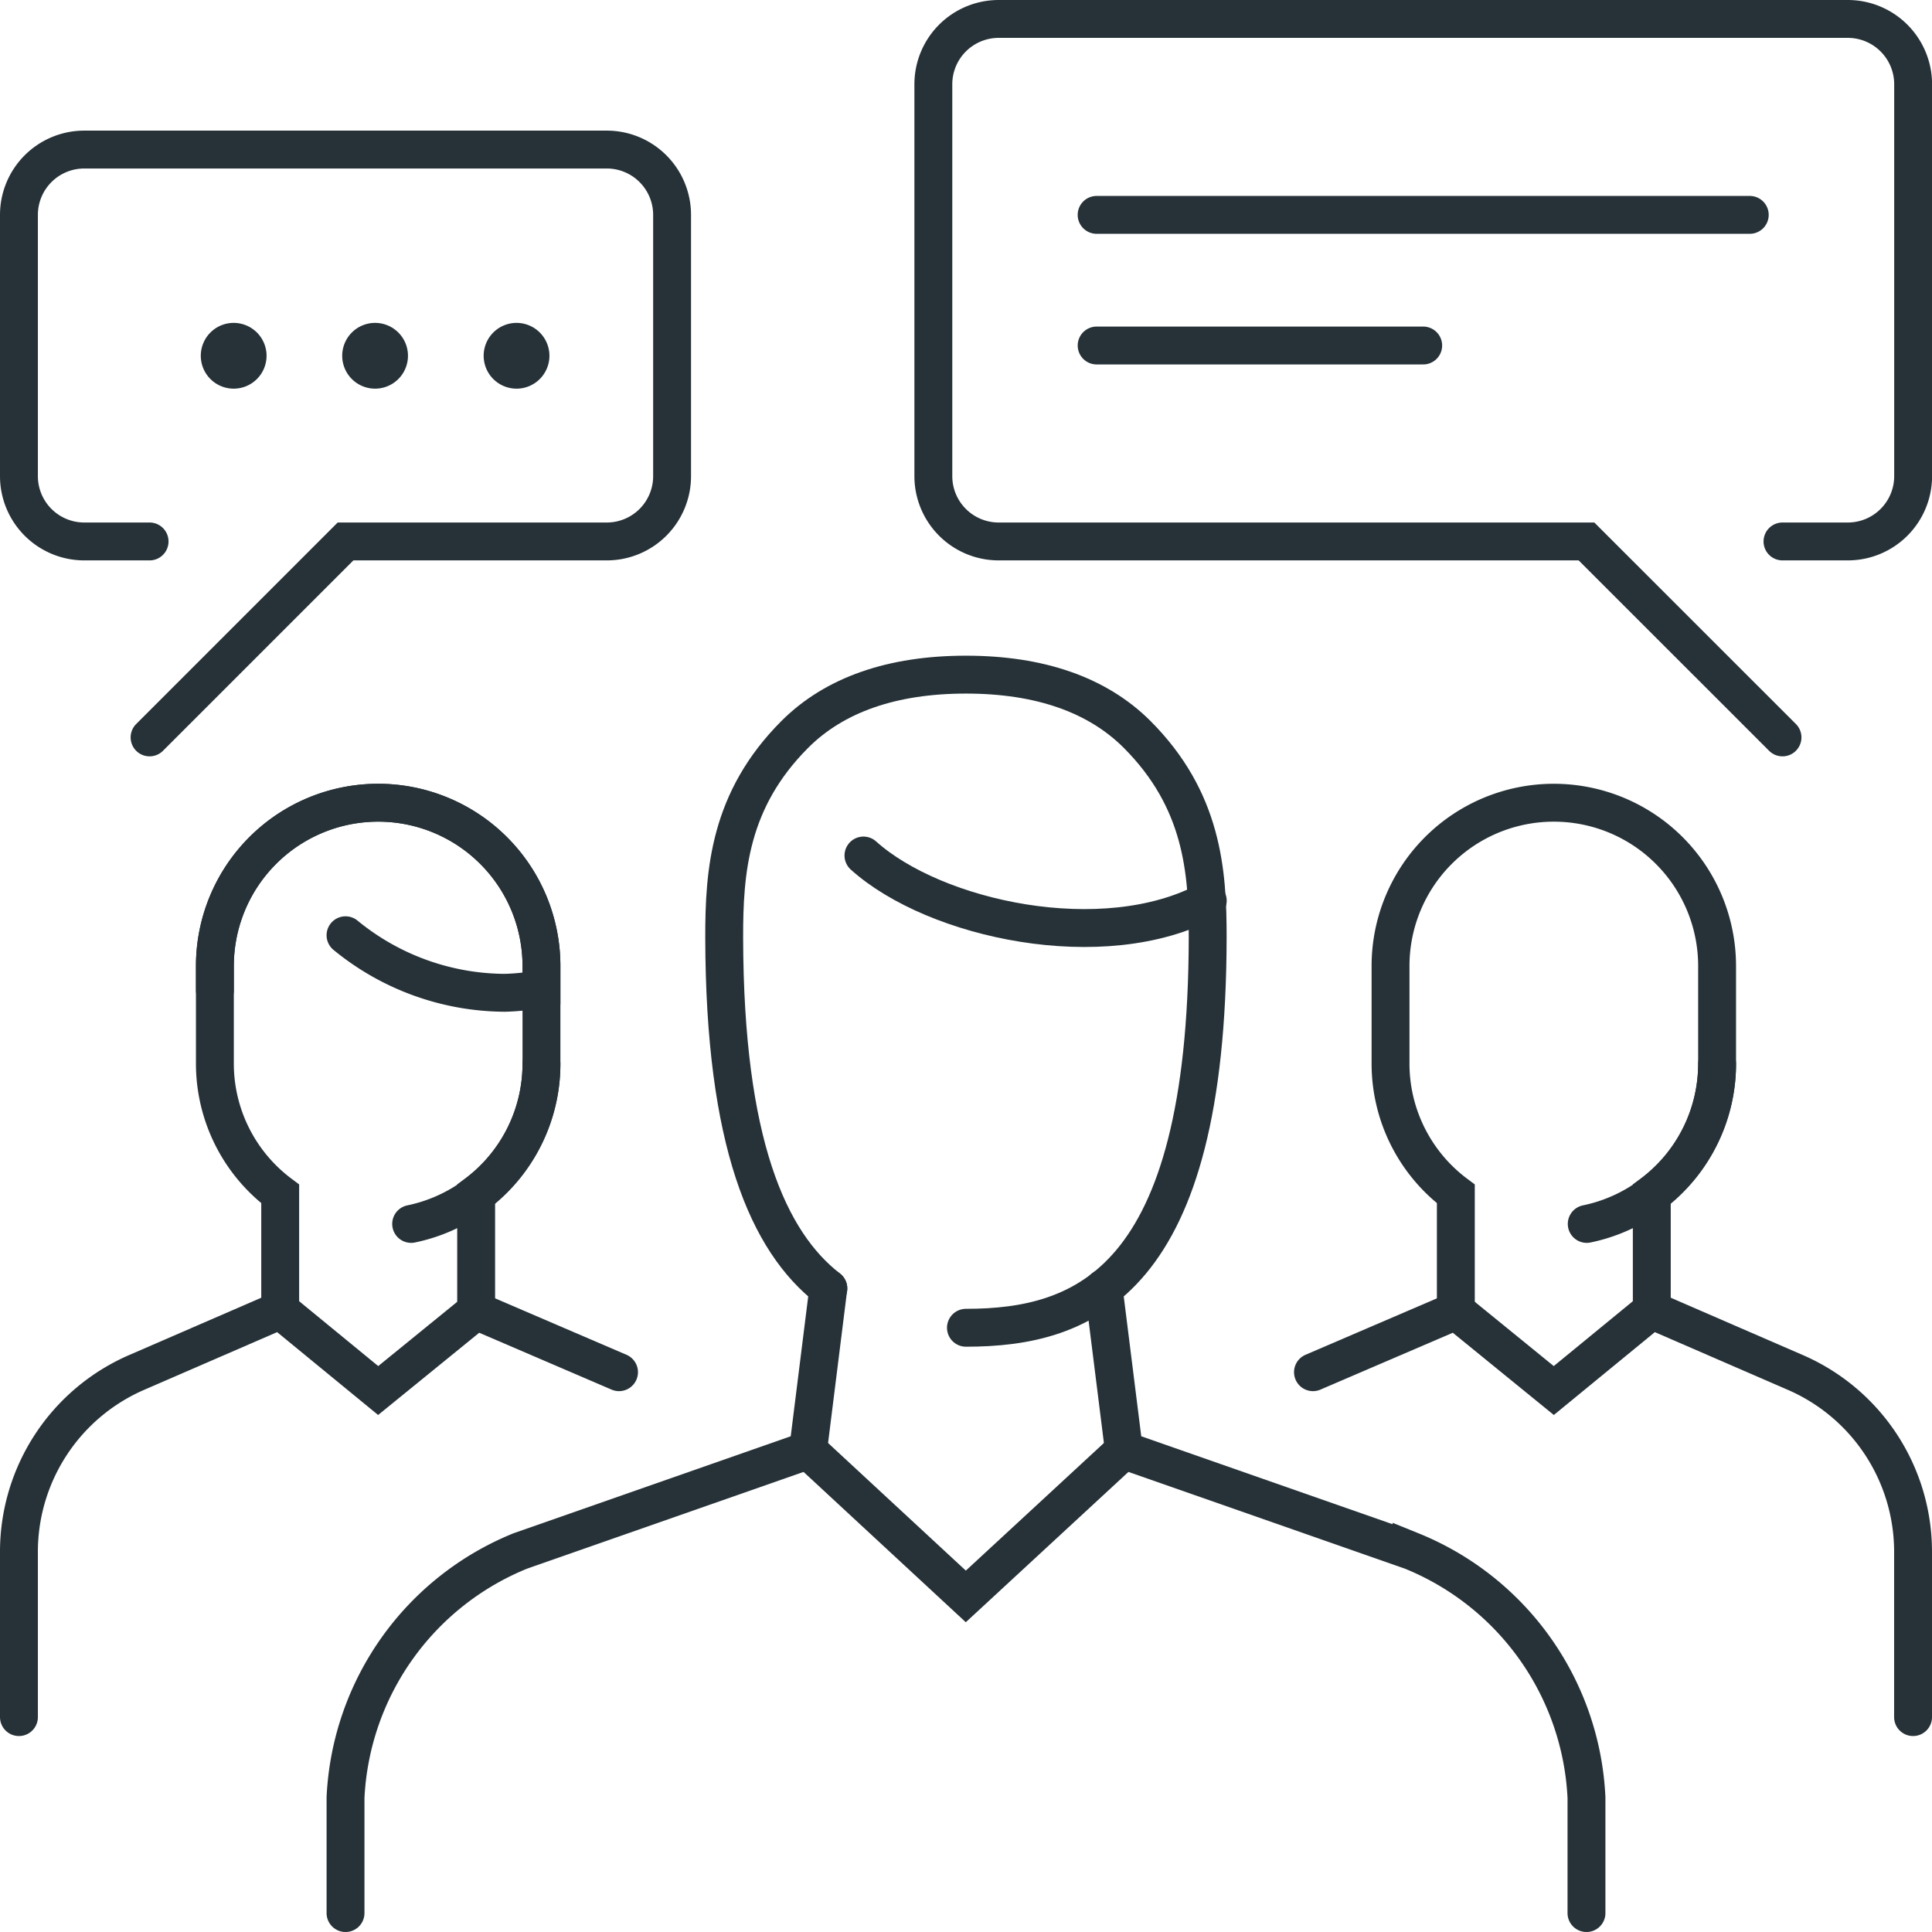
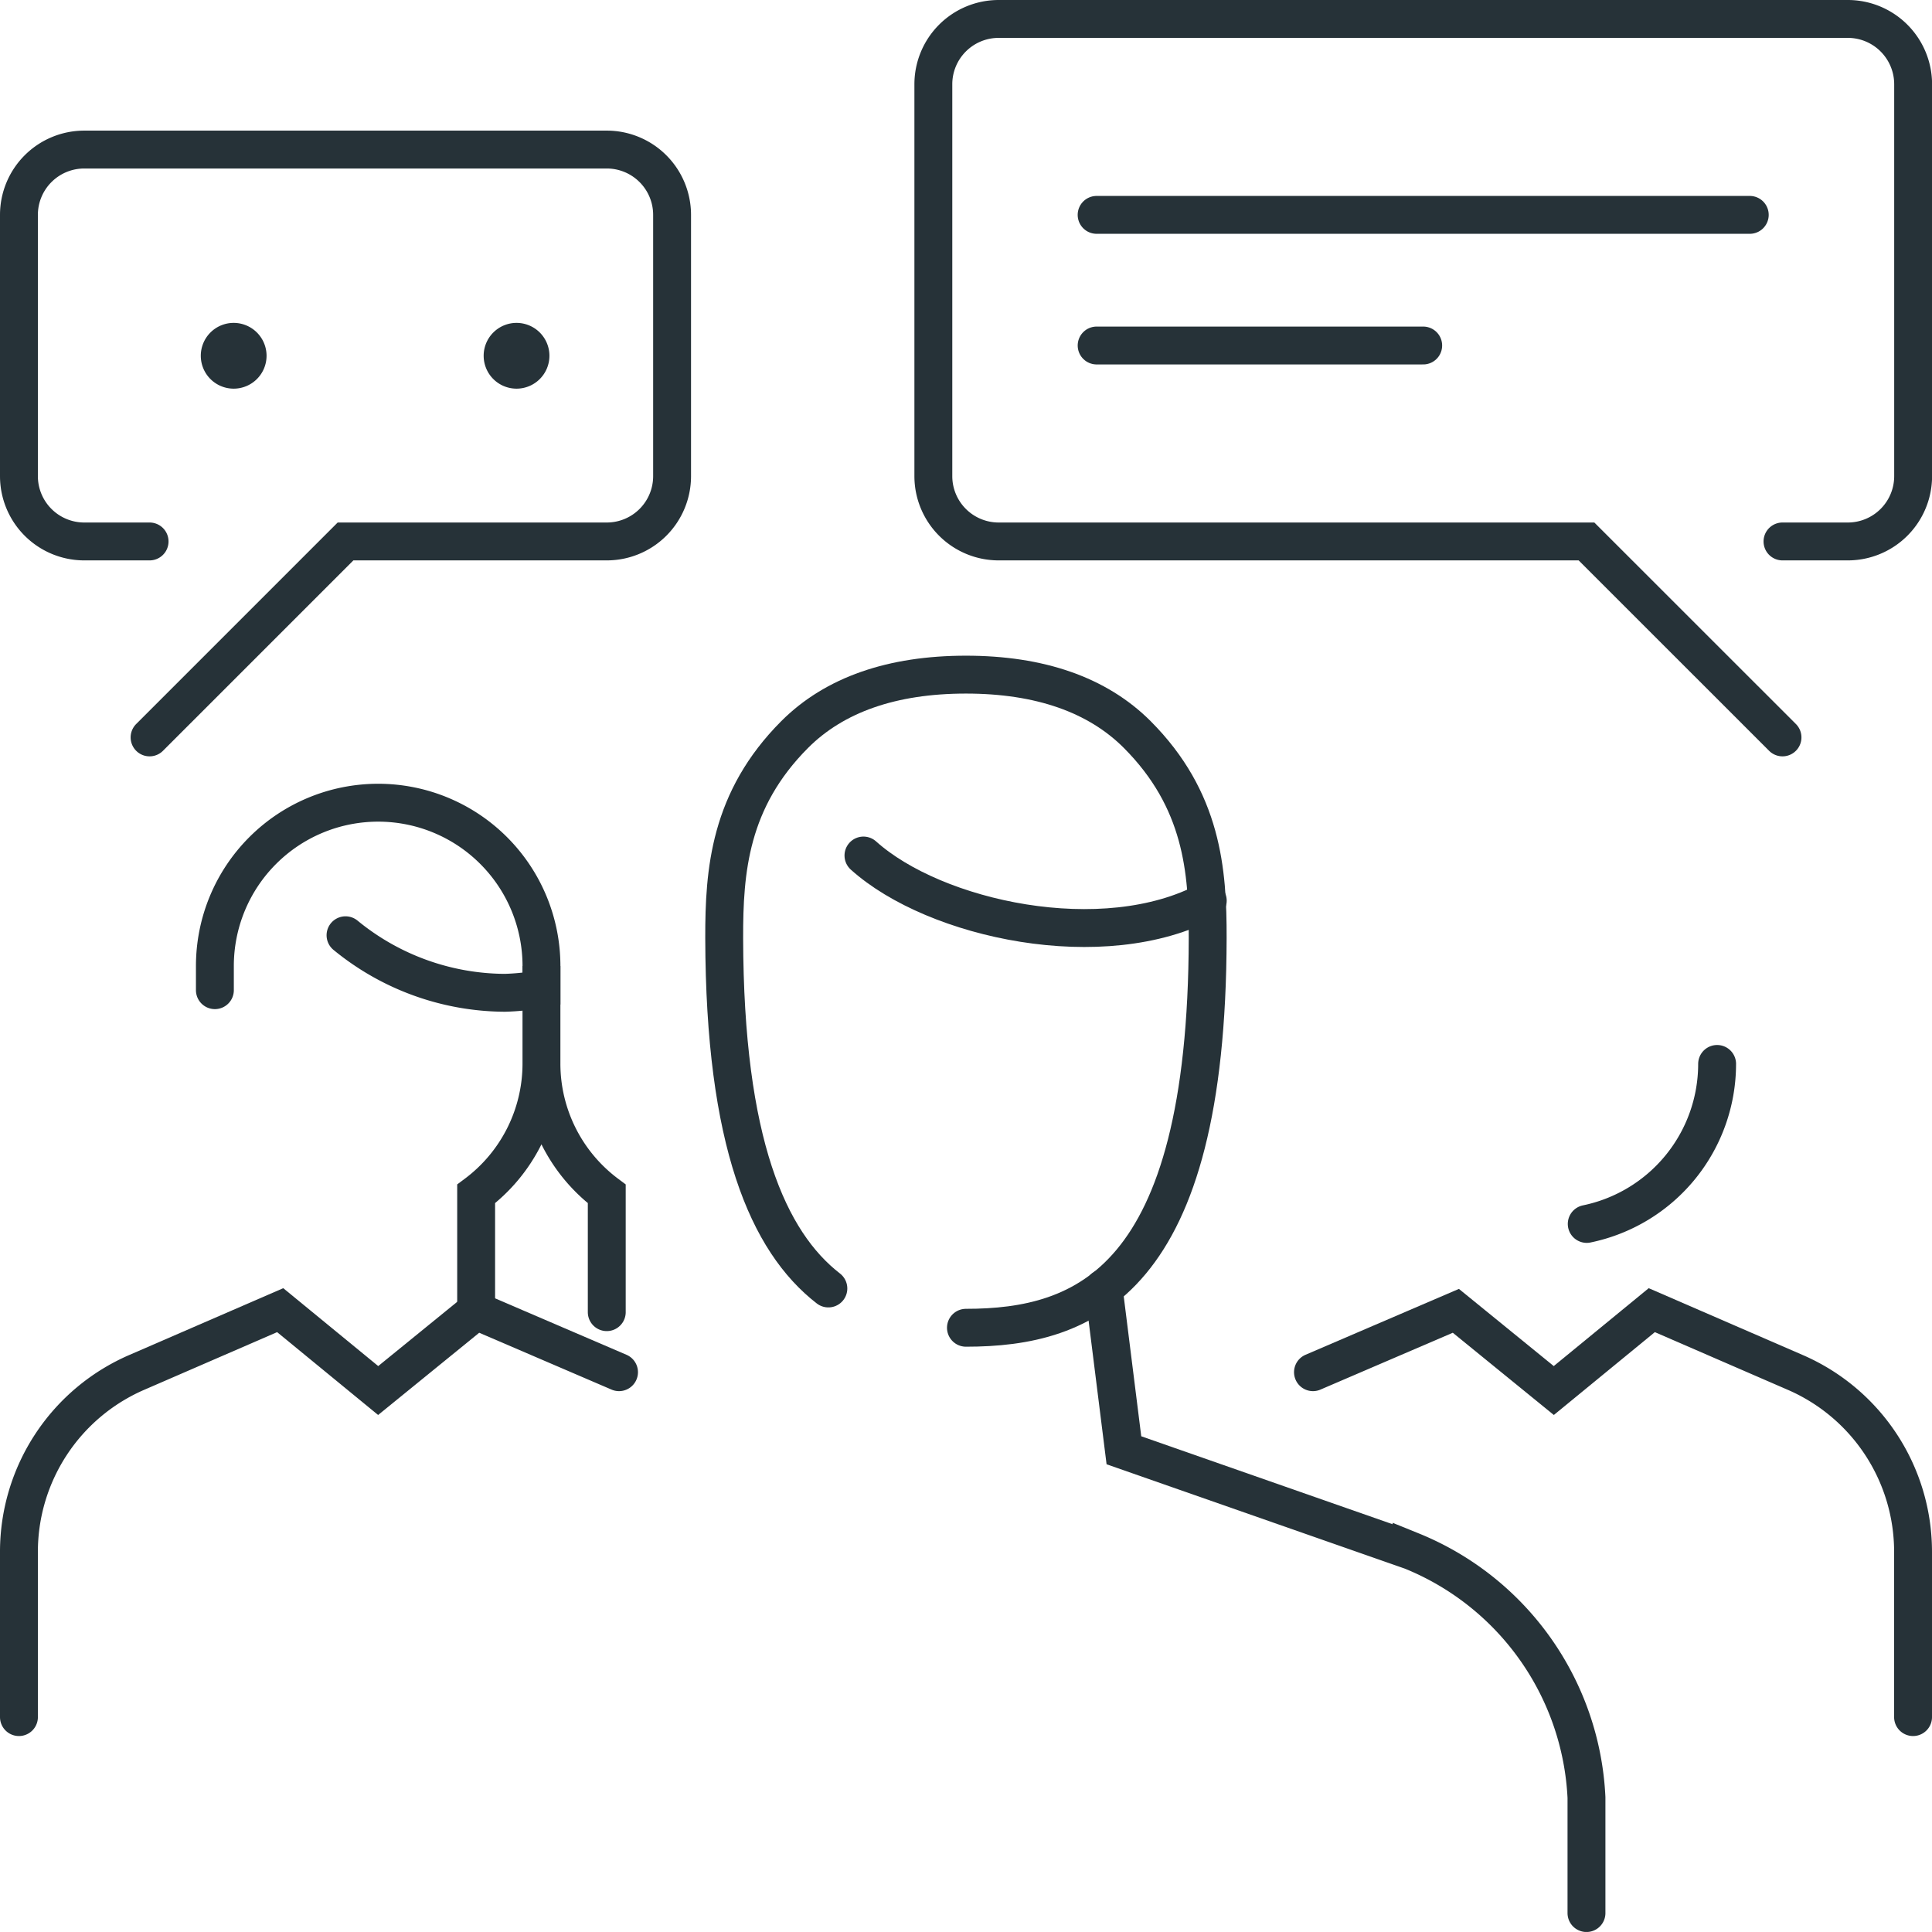
<svg xmlns="http://www.w3.org/2000/svg" width="102" height="101.998" viewBox="0 0 102 101.998">
  <g id="Group_103561" data-name="Group 103561" transform="translate(0.219 0.218)">
    <g id="Group_103562" data-name="Group 103562" transform="translate(0.781 0.782)">
-       <path id="Path_125611" data-name="Path 125611" d="M43.523,67.819l-1.068,8.543L27.268,81.676a14.813,14.813,0,0,0-9.233,13.019v6.1" transform="translate(-0.793 -0.795)" fill="none" stroke="#263238" stroke-linecap="round" stroke-width="2" />
      <path id="Path_125612" data-name="Path 125612" d="M58.06,67.809l1.071,8.553,15.187,5.314a14.814,14.814,0,0,1,9.234,13.019v6.1" transform="translate(-0.794 -0.795)" fill="none" stroke="#263238" stroke-linecap="round" stroke-width="2" />
      <path id="Path_125613" data-name="Path 125613" d="M43.527,67.819c-3.183-2.468-5.477-7.7-5.5-18.511-.006-3.539.276-7.284,3.725-10.739,2.094-2.094,5.135-3.158,9.038-3.158s6.944,1.064,9.039,3.158c3.447,3.455,3.731,7.2,3.724,10.739-.034,18.141-6.473,20.585-12.763,20.585" transform="translate(-0.793 -0.794)" fill="none" stroke="#263238" stroke-linecap="round" stroke-width="2" />
-       <path id="Path_125614" data-name="Path 125614" d="M42.455,76.363l8.328,7.715,8.348-7.715" transform="translate(-0.793 -0.795)" fill="none" stroke="#263238" stroke-linecap="round" stroke-width="2" />
      <path id="Path_125615" data-name="Path 125615" d="M45.379,44.961c3.765,3.388,12.682,5.331,18.178,2.384" transform="translate(-0.793 -0.794)" fill="none" stroke="#263238" stroke-linecap="round" stroke-width="2" />
-       <path id="Path_125616" data-name="Path 125616" d="M24.931,69.069V62.826a8.589,8.589,0,0,0,3.448-6.86V50.794a8.62,8.62,0,1,0-17.241,0v5.172a8.589,8.589,0,0,0,3.448,6.86v6.243" transform="translate(-0.793 -0.794)" fill="none" stroke="#263238" stroke-linecap="round" stroke-width="2" />
-       <path id="Path_125617" data-name="Path 125617" d="M28.38,55.966A8.627,8.627,0,0,1,21.5,64.412" transform="translate(-0.793 -0.795)" fill="none" stroke="#263238" stroke-linecap="round" stroke-width="2" />
+       <path id="Path_125616" data-name="Path 125616" d="M24.931,69.069V62.826a8.589,8.589,0,0,0,3.448-6.86V50.794v5.172a8.589,8.589,0,0,0,3.448,6.86v6.243" transform="translate(-0.793 -0.794)" fill="none" stroke="#263238" stroke-linecap="round" stroke-width="2" />
      <path id="Path_125618" data-name="Path 125618" d="M.793,90.449V81.724a10.323,10.323,0,0,1,6.243-9.483l7.55-3.276,5.173,4.243L24.931,69l7.543,3.24" transform="translate(-0.793 -0.795)" fill="none" stroke="#263238" stroke-linecap="round" stroke-width="2" />
      <path id="Path_125619" data-name="Path 125619" d="M18.035,49.171a13.353,13.353,0,0,0,8.412,3.038A12.168,12.168,0,0,0,28.38,52V50.794a8.621,8.621,0,0,0-17.242,0V52.07" transform="translate(-0.793 -0.794)" fill="none" stroke="#263238" stroke-linecap="round" stroke-width="2" />
-       <path id="Path_125620" data-name="Path 125620" d="M87,69.069V62.826a8.589,8.589,0,0,0,3.448-6.86V50.794a8.62,8.62,0,1,0-17.241,0v5.172a8.589,8.589,0,0,0,3.448,6.86v6.243" transform="translate(-0.794 -0.794)" fill="none" stroke="#263238" stroke-linecap="round" stroke-width="2" />
      <path id="Path_125621" data-name="Path 125621" d="M90.449,55.966a8.627,8.627,0,0,1-6.883,8.446" transform="translate(-0.794 -0.795)" fill="none" stroke="#263238" stroke-linecap="round" stroke-width="2" />
      <path id="Path_125622" data-name="Path 125622" d="M100.794,90.449V81.724a10.323,10.323,0,0,0-6.244-9.483L87,68.965l-5.173,4.243L76.656,69l-7.543,3.24" transform="translate(-0.794 -0.795)" fill="none" stroke="#263238" stroke-linecap="round" stroke-width="2" />
      <line id="Line_23304" data-name="Line 23304" x1="17.241" transform="translate(56.897 17.241)" fill="none" stroke="#263238" stroke-linecap="round" stroke-width="2" />
      <line id="Line_23305" data-name="Line 23305" x2="34.483" transform="translate(56.896 10.344)" fill="none" stroke="#263238" stroke-linecap="round" stroke-width="2" />
      <path id="Path_125623" data-name="Path 125623" d="M7.69,28.38H4.242A3.449,3.449,0,0,1,.793,24.932V11.139A3.449,3.449,0,0,1,4.242,7.69H31.828a3.449,3.449,0,0,1,3.448,3.449V24.932a3.448,3.448,0,0,1-3.448,3.448H18.035L7.69,38.725" transform="translate(-0.793 -0.794)" fill="none" stroke="#263238" stroke-linecap="round" stroke-width="2" />
      <path id="Path_125624" data-name="Path 125624" d="M93.9,28.38h3.448a3.449,3.449,0,0,0,3.449-3.448V4.242A3.449,3.449,0,0,0,97.345.794H52.518a3.449,3.449,0,0,0-3.449,3.448v20.69a3.449,3.449,0,0,0,3.449,3.448H83.552L93.9,38.725" transform="translate(-0.793 -0.794)" fill="none" stroke="#263238" stroke-linecap="round" stroke-width="2" />
      <path id="Path_125625" data-name="Path 125625" d="M13.866,18.578a1.736,1.736,0,1,1-1.737-1.737,1.737,1.737,0,0,1,1.737,1.737" transform="translate(-0.793 -0.794)" fill="#263238" />
      <path id="Path_125626" data-name="Path 125626" d="M28.8,18.578a1.736,1.736,0,1,1-1.737-1.737A1.737,1.737,0,0,1,28.8,18.578" transform="translate(-0.793 -0.794)" fill="#263238" />
-       <path id="Path_125627" data-name="Path 125627" d="M21.332,18.578a1.736,1.736,0,1,1-1.737-1.737,1.737,1.737,0,0,1,1.737,1.737" transform="translate(-0.793 -0.794)" fill="#263238" />
    </g>
  </g>
</svg>